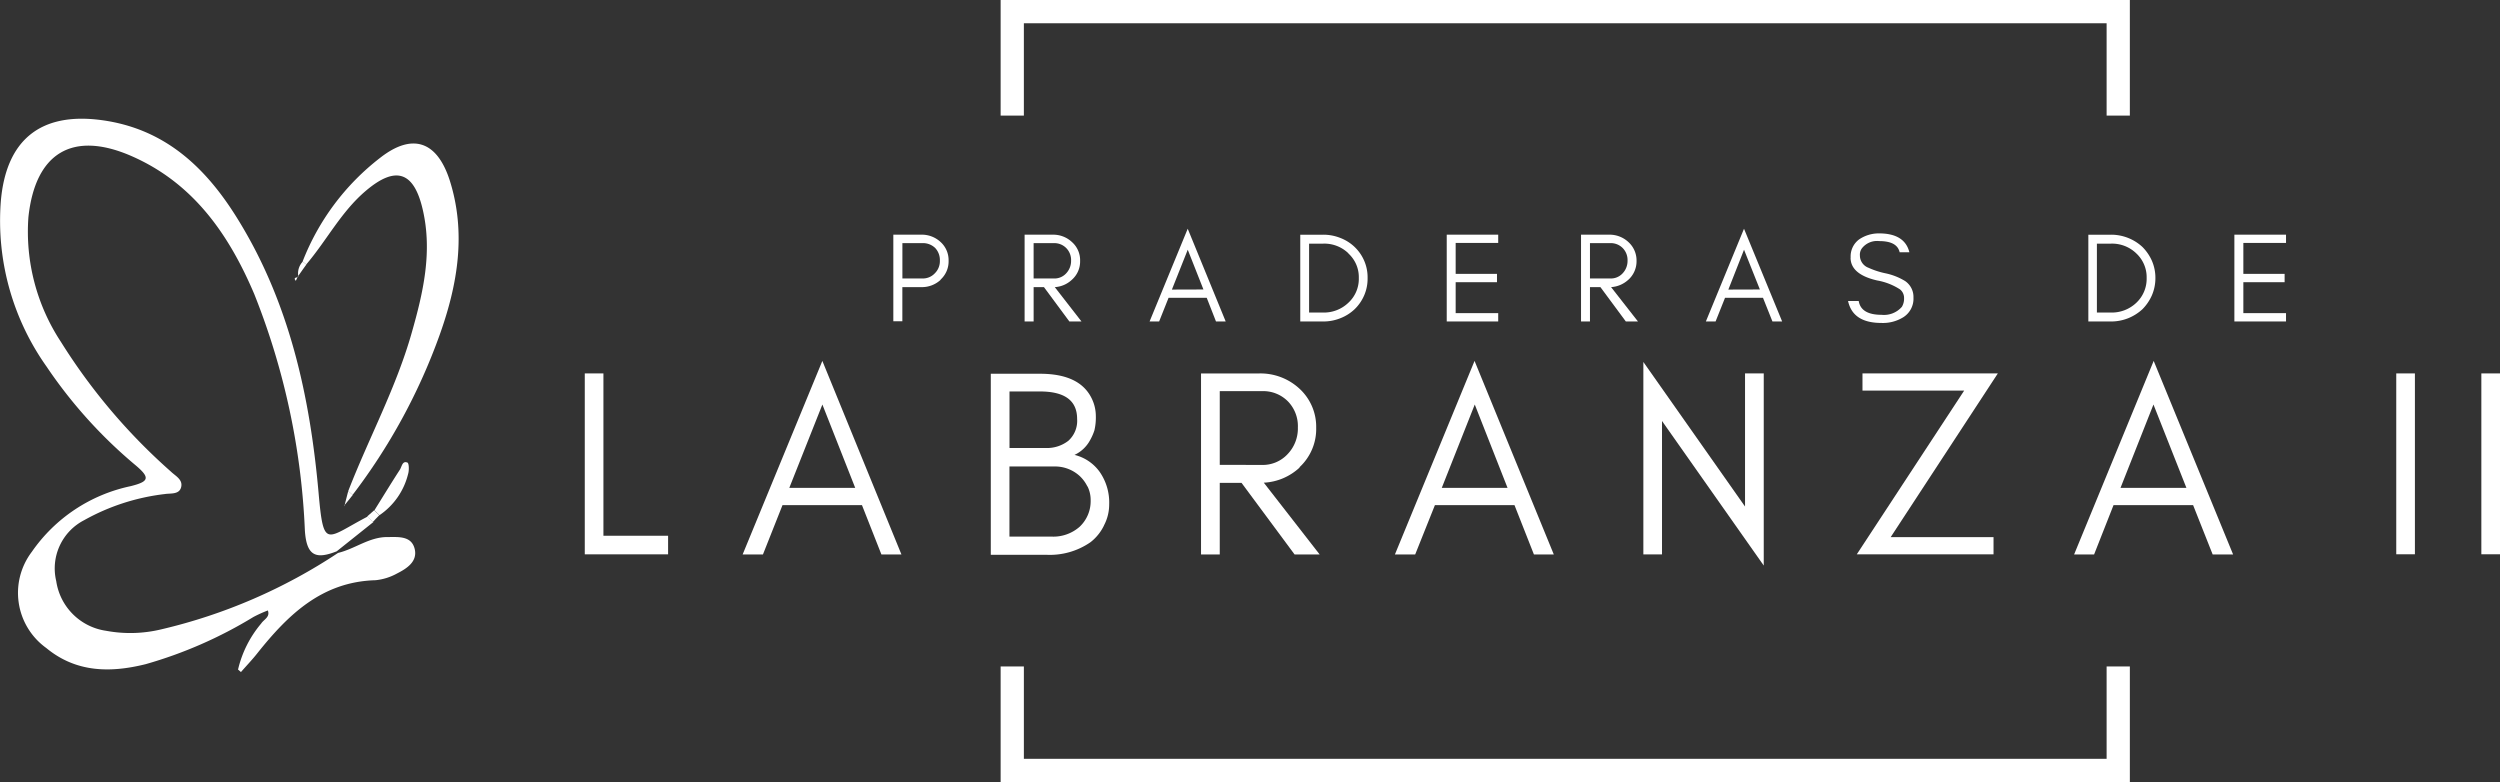
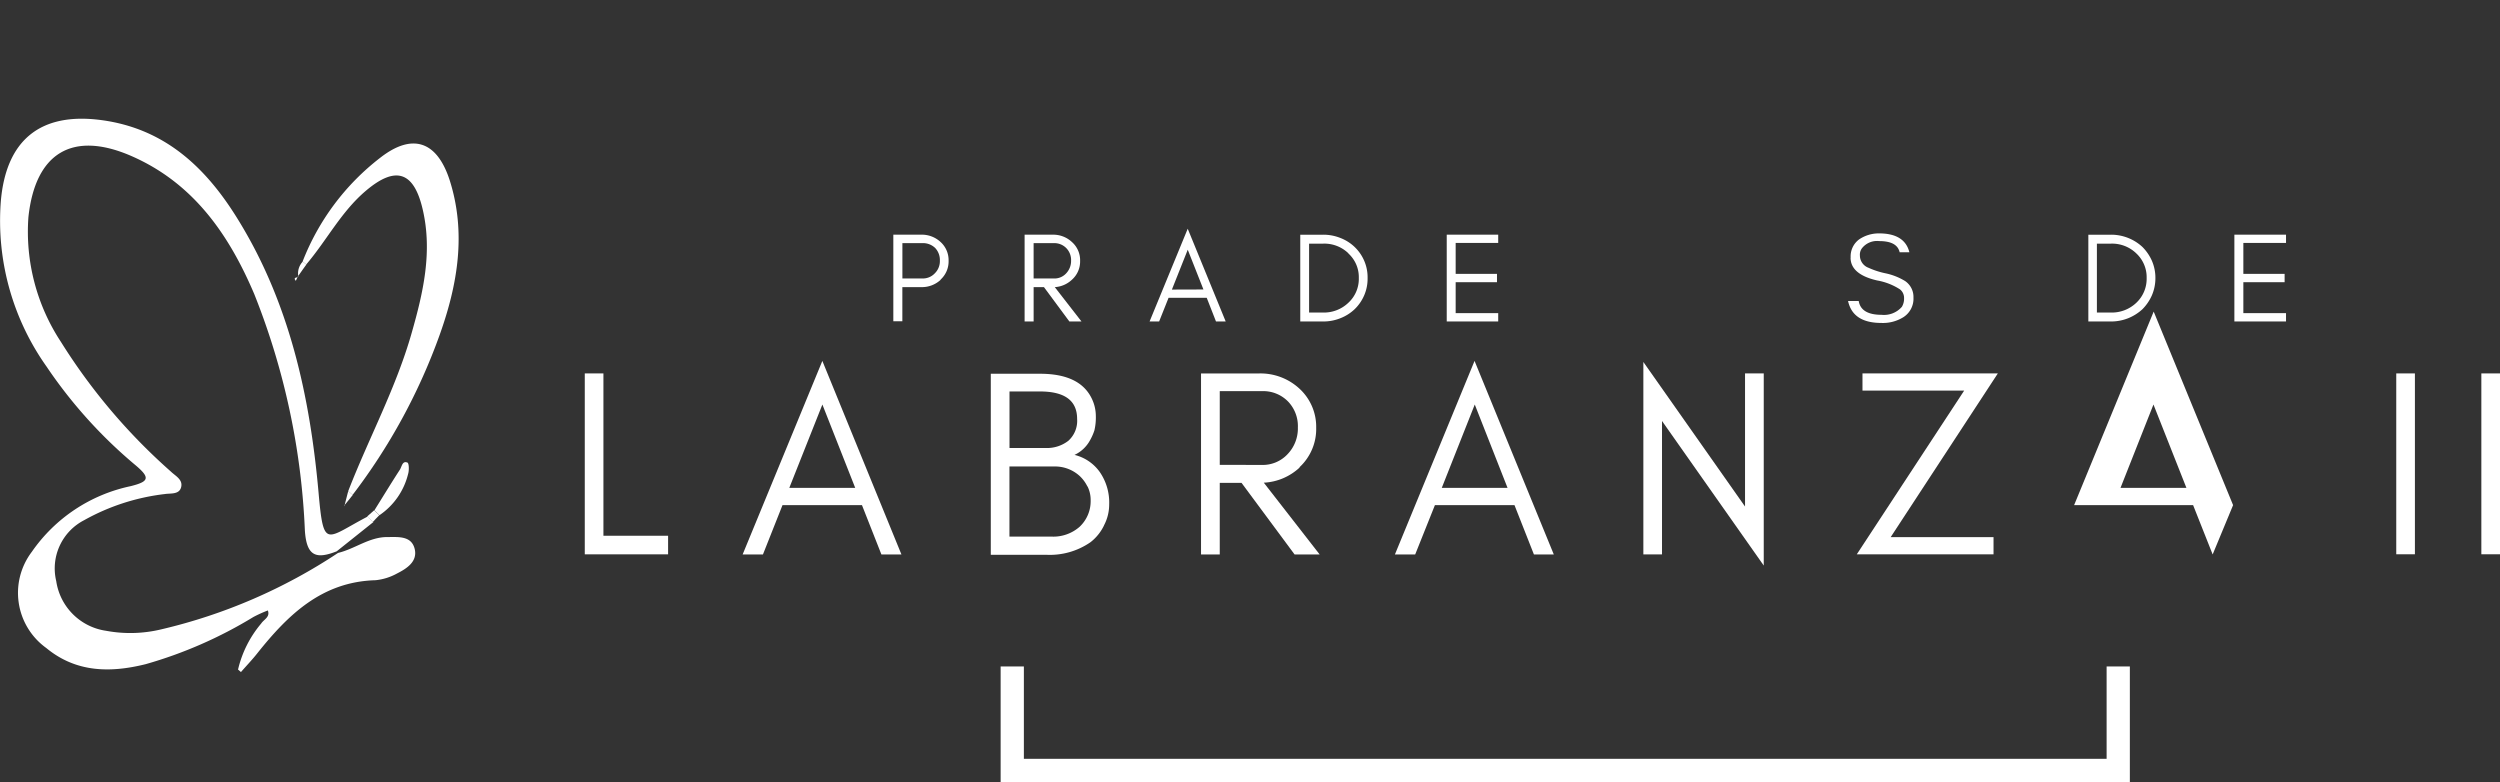
<svg xmlns="http://www.w3.org/2000/svg" width="166.23" height="52" viewBox="0 0 166.23 52">
  <rect x="0" y="0" width="166.23" height="52" fill="#333333" stroke="none" />
  <g id="logo_pradera_labranza" transform="translate(-0.047)">
    <path id="Trazado_1288" data-name="Trazado 1288" d="M647.491-299.78a1.084,1.084,0,0,0,.824-.345,1.133,1.133,0,0,0,.334-.843,1.166,1.166,0,0,0-.312-.839,1.166,1.166,0,0,0-.847-.323h-1.333v2.35Zm1.214.085a1.827,1.827,0,0,1-1.3.49h-1.251v2.272h-.6v-5.759h1.856a1.831,1.831,0,0,1,1.277.479,1.63,1.63,0,0,1,.542,1.251,1.637,1.637,0,0,1-.542,1.266Z" transform="translate(-586.108 318.296)" fill="#fff" />
    <path id="Trazado_1289" data-name="Trazado 1289" d="M670.991-299.78a1.058,1.058,0,0,0,.824-.334,1.2,1.2,0,0,0,.334-.854,1.136,1.136,0,0,0-.312-.824,1.114,1.114,0,0,0-.847-.338h-1.333v2.35Zm1.21.085a1.816,1.816,0,0,1-1.136.49l1.775,2.283h-.806l-1.689-2.283h-.687v2.283h-.6v-5.77h1.857a1.812,1.812,0,0,1,1.292.49,1.615,1.615,0,0,1,.542,1.251,1.622,1.622,0,0,1-.546,1.255Z" transform="translate(-600.883 318.297)" fill="#fff" />
    <path id="Trazado_1290" data-name="Trazado 1290" d="M695.019-299.72l-1.043-2.644-1.054,2.651Zm.835,2.128-.616-1.574H692.7l-.627,1.574h-.635l2.536-6.167,2.525,6.167Z" transform="translate(-614.953 318.968)" fill="#fff" />
    <path id="Trazado_1291" data-name="Trazado 1291" d="M721.624-301.45a2.3,2.3,0,0,0-1.678-.646h-.939v4.582h.928a2.347,2.347,0,0,0,1.678-.646,2.157,2.157,0,0,0,.7-1.652,2.132,2.132,0,0,0-.7-1.637Zm1.043,2.8a2.841,2.841,0,0,1-.635.917,2.9,2.9,0,0,1-.939.594,3.033,3.033,0,0,1-1.158.219H718.42v-5.77h1.515a3.033,3.033,0,0,1,1.158.219,2.836,2.836,0,0,1,.939.594,2.807,2.807,0,0,1,.635.91,2.768,2.768,0,0,1,.23,1.155A2.8,2.8,0,0,1,722.668-298.651Z" transform="translate(-631.916 318.296)" fill="#fff" />
    <path id="Trazado_1292" data-name="Trazado 1292" d="M259.13,47.794V42.02h3.423v.553h-2.829V44.63h2.748v.553h-2.748V47.24h2.829v.553Z" transform="translate(-162.887 -26.418)" fill="#fff" />
-     <path id="Trazado_1293" data-name="Trazado 1293" d="M770.641-299.78a1.058,1.058,0,0,0,.824-.334,1.2,1.2,0,0,0,.334-.854,1.136,1.136,0,0,0-.312-.824,1.114,1.114,0,0,0-.847-.338H769.3v2.35Zm1.21.085a1.856,1.856,0,0,1-1.147.49l1.786,2.283h-.806l-1.689-2.283H769.3v2.283h-.594v-5.77h1.857a1.834,1.834,0,0,1,1.292.49,1.649,1.649,0,0,1,.542,1.251,1.656,1.656,0,0,1-.542,1.255Z" transform="translate(-663.533 318.296)" fill="#fff" />
-     <path id="Trazado_1294" data-name="Trazado 1294" d="M794.65-299.72l-1.054-2.644-1.043,2.651Zm.835,2.128-.628-1.574h-2.525l-.628,1.574h-.646l2.536-6.167,2.536,6.167Z" transform="translate(-677.585 318.968)" fill="#fff" />
    <path id="Trazado_1295" data-name="Trazado 1295" d="M816.7-301.3a1.407,1.407,0,0,1,.561-1.222,2.324,2.324,0,0,1,1.337-.4c1.114,0,1.8.416,2.005,1.255h-.646c-.115-.5-.564-.743-1.359-.743a1.274,1.274,0,0,0-1.158.49.72.72,0,0,0-.126.472.869.869,0,0,0,.576.813,5.268,5.268,0,0,0,1.147.371,4.117,4.117,0,0,1,1.285.512,1.277,1.277,0,0,1,.553,1.1,1.456,1.456,0,0,1-.691,1.314,2.566,2.566,0,0,1-1.43.371c-1.273,0-2.012-.479-2.228-1.459h.709c.1.613.616.917,1.511.917a1.578,1.578,0,0,0,1.359-.531,1.054,1.054,0,0,0,.145-.576.72.72,0,0,0-.271-.583,4.084,4.084,0,0,0-1.522-.594c-1.181-.271-1.764-.783-1.764-1.515Z" transform="translate(-693.598 318.441)" fill="#fff" />
    <path id="Trazado_1296" data-name="Trazado 1296" d="M862.736-301.45a2.313,2.313,0,0,0-1.678-.646h-.939v4.582h.939a2.362,2.362,0,0,0,1.678-.646,2.187,2.187,0,0,0,.691-1.652,2.161,2.161,0,0,0-.691-1.637Zm1.036,2.8a3.071,3.071,0,0,1-.628.917,3.107,3.107,0,0,1-.939.594,3.063,3.063,0,0,1-1.17.219H859.55v-5.77h1.485a3.063,3.063,0,0,1,1.17.219,3.037,3.037,0,0,1,.939.594,3.035,3.035,0,0,1,.627.91,2.83,2.83,0,0,1,.238,1.155A2.868,2.868,0,0,1,863.772-298.651Z" transform="translate(-720.645 318.296)" fill="#fff" />
    <path id="Trazado_1297" data-name="Trazado 1297" d="M400.18,47.794V42.02h3.434v.553h-2.837V44.63h2.744v.553h-2.744V47.24h2.837v.553Z" transform="translate(-251.565 -26.418)" fill="#fff" />
    <path id="Trazado_1298" data-name="Trazado 1298" d="M110.31,77.664V78.9h-5.54V66.87h1.24V77.664Z" transform="translate(-65.84 -42.041)" fill="#fff" />
    <path id="Trazado_1299" data-name="Trazado 1299" d="M626.045-271.647l-2.183-5.543-2.2,5.543Zm1.741,4.426-1.292-3.279h-5.284l-1.3,3.279H618.56l5.3-12.869,5.258,12.869Z" transform="translate(-569.133 304.087)" fill="#fff" />
    <path id="Trazado_1300" data-name="Trazado 1300" d="M669.42-270.3a2.368,2.368,0,0,0-.52-.7,2.428,2.428,0,0,0-1.66-.624h-3v4.663h2.8a2.647,2.647,0,0,0,1.857-.646,2.332,2.332,0,0,0,.743-1.753,2.045,2.045,0,0,0-.208-.939Zm-3.152-6.312h-2.024v3.758h2.38a2.313,2.313,0,0,0,1.533-.479,1.782,1.782,0,0,0,.583-1.452c0-1.222-.824-1.827-2.473-1.827Zm4.259,8.911a3.125,3.125,0,0,1-.9,1.114,4.752,4.752,0,0,1-2.941.835H663V-277.79h3.267c1.764,0,2.9.542,3.435,1.626a2.667,2.667,0,0,1,.282,1.181,3.763,3.763,0,0,1-.093.951,3.489,3.489,0,0,1-.293.665,2.257,2.257,0,0,1-1.032.973,2.9,2.9,0,0,1,1.678,1.136,3.56,3.56,0,0,1,.628,2.15,2.97,2.97,0,0,1-.345,1.4Z" transform="translate(-597.073 302.641)" fill="#fff" />
    <path id="Trazado_1301" data-name="Trazado 1301" d="M704.686-271.761a2.254,2.254,0,0,0,1.712-.709,2.465,2.465,0,0,0,.691-1.775,2.361,2.361,0,0,0-.65-1.73,2.306,2.306,0,0,0-1.752-.691h-2.792v4.9Zm2.525.167a3.761,3.761,0,0,1-2.387,1.014l3.713,4.771h-1.667l-3.527-4.76h-1.448v4.76H700.65v-12.034h3.843a3.813,3.813,0,0,1,2.7,1.01,3.438,3.438,0,0,1,1.114,2.6,3.46,3.46,0,0,1-1.114,2.629Z" transform="translate(-620.744 302.675)" fill="#fff" />
    <path id="Trazado_1302" data-name="Trazado 1302" d="M742.859-271.647l-2.18-5.543-2.194,5.543Zm1.753,4.426-1.292-3.279h-5.291l-1.311,3.279H735.37l5.295-12.869,5.269,12.869Z" transform="translate(-642.572 304.087)" fill="#fff" />
    <path id="Trazado_1303" data-name="Trazado 1303" d="M295.58,77.615h-1.24V64.82l6.761,9.613V65.581h1.244V78.357l-6.765-9.613v8.87Z" transform="translate(-185.023 -40.753)" fill="#fff" />
    <path id="Trazado_1304" data-name="Trazado 1304" d="M341.653,77.756V78.9H332.56l7.14-10.886h-6.761V66.87h9l-7.125,10.886Z" transform="translate(-209.052 -42.041)" fill="#fff" />
-     <path id="Trazado_1305" data-name="Trazado 1305" d="M864.467-271.647l-2.191-5.543-2.191,5.543Zm1.745,4.426-1.3-3.279h-5.291l-1.292,3.279H857l5.291-12.869,5.28,12.869Z" transform="translate(-719.041 304.087)" fill="#fff" />
+     <path id="Trazado_1305" data-name="Trazado 1305" d="M864.467-271.647l-2.191-5.543-2.191,5.543Zm1.745,4.426-1.3-3.279h-5.291H857l5.291-12.869,5.28,12.869Z" transform="translate(-719.041 304.087)" fill="#fff" />
    <path id="Trazado_1306" data-name="Trazado 1306" d="M501.393-286.832a7.3,7.3,0,0,1,1.541-3.071c.174-.271.609-.427.442-.869a8.9,8.9,0,0,0-.958.434,28.92,28.92,0,0,1-7.162,3.137c-2.347.583-4.626.568-6.617-1.077a4.514,4.514,0,0,1-.958-6.39,10.664,10.664,0,0,1,6.564-4.366c1.2-.3,1.34-.538.371-1.363A31.474,31.474,0,0,1,488.654-307a16.755,16.755,0,0,1-3.037-10.916c.33-4.136,2.636-6.008,6.706-5.458,4.192.564,6.921,3.137,9.026,6.539,3.461,5.569,4.827,11.818,5.4,18.234.338,3.817.479,3.033,3.271,1.582.119.123.234.245.371.371l-2.439,1.946c-1.355.531-2,.342-2.113-1.381a47.793,47.793,0,0,0-3.364-15.721c-1.689-3.973-4.055-7.4-8.209-9.2-3.887-1.678-6.357-.189-6.81,4.084a13.318,13.318,0,0,0,2.165,8.295,39.2,39.2,0,0,0,7.315,8.625c.3.29.8.524.676,1.028s-.694.4-1.084.46a14.407,14.407,0,0,0-5.365,1.738,3.608,3.608,0,0,0-1.856,4.055,3.915,3.915,0,0,0,3.316,3.3,8.792,8.792,0,0,0,3.683-.1,36.168,36.168,0,0,0,11.74-5.079c1.114-.264,2.079-1.062,3.279-1.054.713,0,1.6-.1,1.816.791.2.835-.52,1.3-1.173,1.63a3.713,3.713,0,0,1-1.433.449c-3.55.1-5.8,2.28-7.834,4.827-.349.446-.743.854-1.114,1.281l-.167-.149Z" transform="translate(-485.52 331.362)" fill="#fff" />
    <path id="Trazado_1307" data-name="Trazado 1307" d="M542.793-295.916c1.366-3.524,3.182-6.862,4.218-10.515.765-2.677,1.385-5.362.743-8.169-.583-2.569-1.8-2.97-3.791-1.281-1.637,1.385-2.6,3.3-3.965,4.9l-.238-.2a16.037,16.037,0,0,1,5.157-6.895c2.139-1.671,3.776-1.114,4.619,1.485,1.114,3.494.538,6.921-.654,10.263a39.431,39.431,0,0,1-5.8,10.667c-.1-.085-.193-.174-.3-.26Z" transform="translate(-519.591 328.568)" fill="#fff" />
    <path id="Trazado_1308" data-name="Trazado 1308" d="M552.62-258.762c.564-.9,1.114-1.808,1.693-2.7.13-.2.16-.609.5-.472.111.045.122.524.045.765a4.642,4.642,0,0,1-1.9,2.733C552.835-258.547,552.731-258.658,552.62-258.762Z" transform="translate(-527.677 292.691)" fill="#fff" />
    <path id="Trazado_1309" data-name="Trazado 1309" d="M538.553-295.23c-.052.1-.1.2-.141.3-.215-.249.089-.2.167-.275Z" transform="translate(-518.696 313.605)" fill="#fff" />
    <path id="Trazado_1310" data-name="Trazado 1310" d="M538.956-296.87a1.151,1.151,0,0,1,.293-1.01l.238.2c-.193.26-.371.52-.557.783Z" transform="translate(-519.07 315.272)" fill="#fff" />
    <path id="Trazado_1311" data-name="Trazado 1311" d="M547.186-255.774c.089-.338.174-.668.26-1.006.1.085.2.174.3.26-.193.234-.371.479-.583.72l.026.026Z" transform="translate(-524.244 289.432)" fill="#fff" />
    <path id="Trazado_1312" data-name="Trazado 1312" d="M61.64,90.58l.026.026-.026-.026Z" transform="translate(-38.724 -56.948)" fill="#fff" />
    <path id="Trazado_1313" data-name="Trazado 1313" d="M552.146-253.023c-.149.156-.3.3-.434.453-.122-.123-.238-.245-.371-.371.156-.13.3-.271.46-.408.111.1.215.215.33.323Z" transform="translate(-526.872 287.275)" fill="#fff" />
    <path id="Trazado_1314" data-name="Trazado 1314" d="M254.323,127.036H179.24V119.35h1.545v6.141h71.994V119.35h1.545v7.686Z" transform="translate(-112.659 -75.036)" fill="#fff" />
-     <path id="Trazado_1315" data-name="Trazado 1315" d="M254.323,0H179.24V7.686h1.545V1.545h71.994V7.686h1.545V0Z" transform="translate(-112.659)" fill="#fff" />
    <rect id="Rectángulo_1685" data-name="Rectángulo 1685" width="1.24" height="12.026" transform="translate(159.379 24.829)" fill="#fff" />
    <rect id="Rectángulo_1686" data-name="Rectángulo 1686" width="1.24" height="12.026" transform="translate(165.037 24.829)" fill="#fff" />
  </g>
</svg>